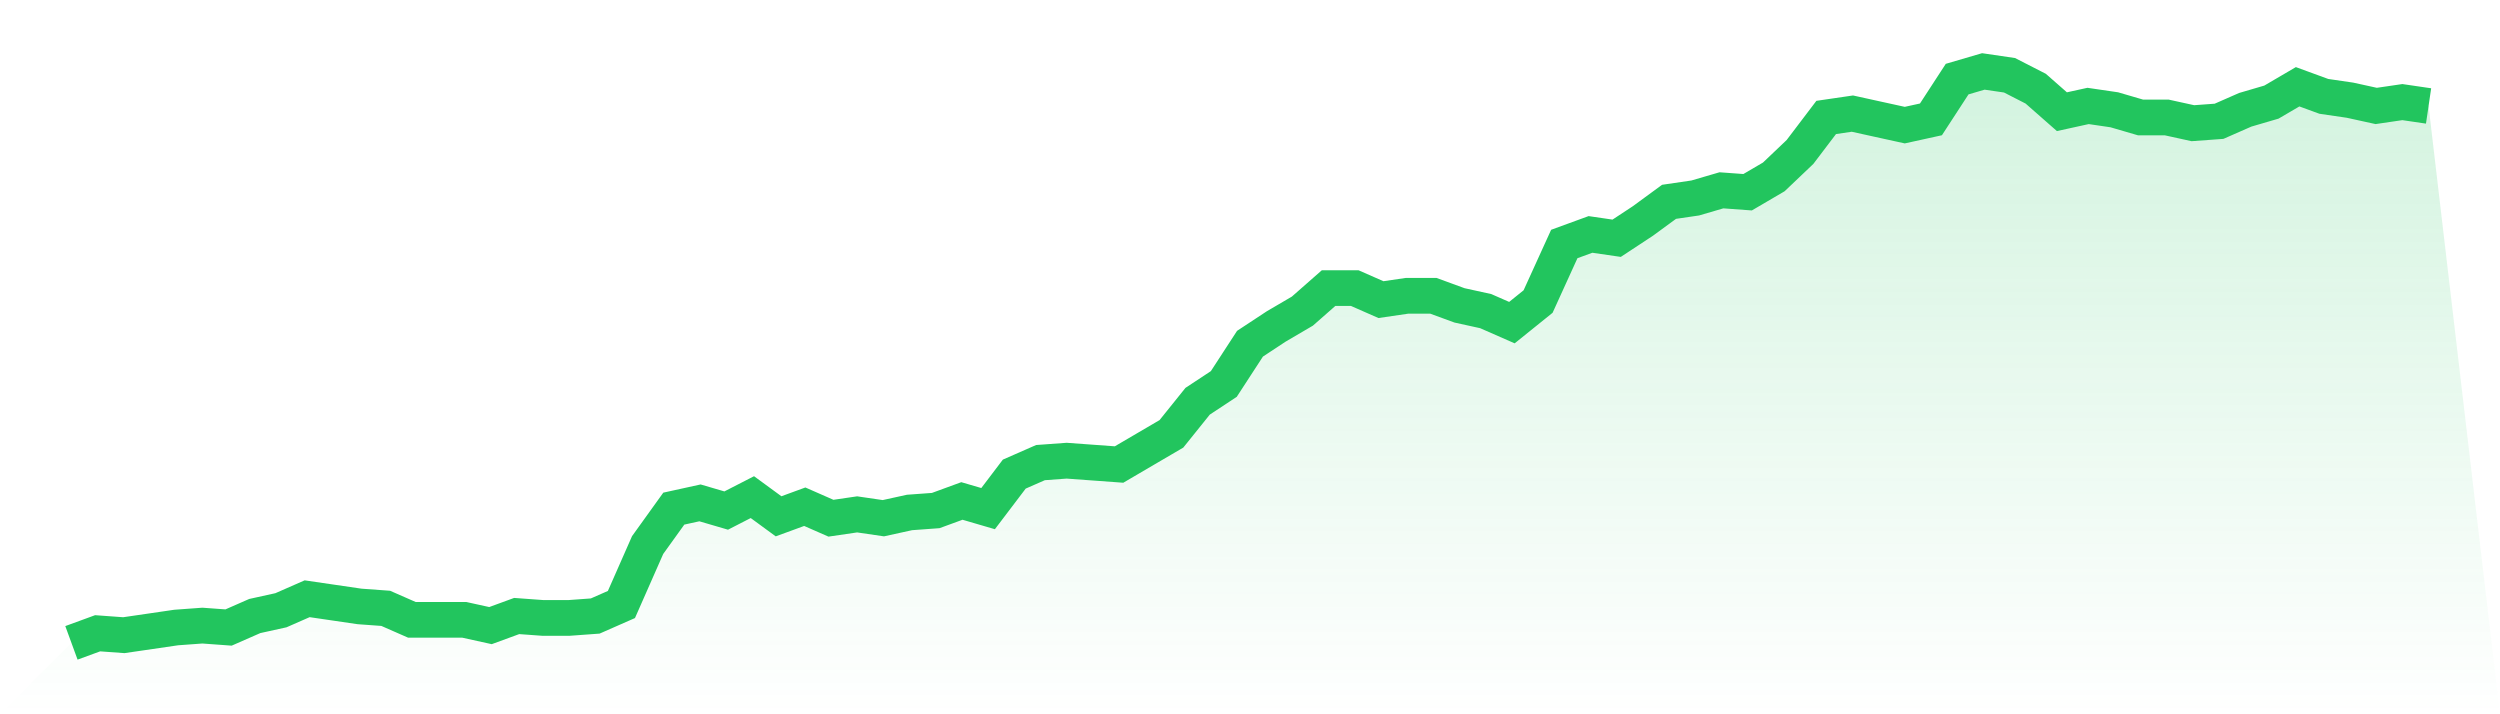
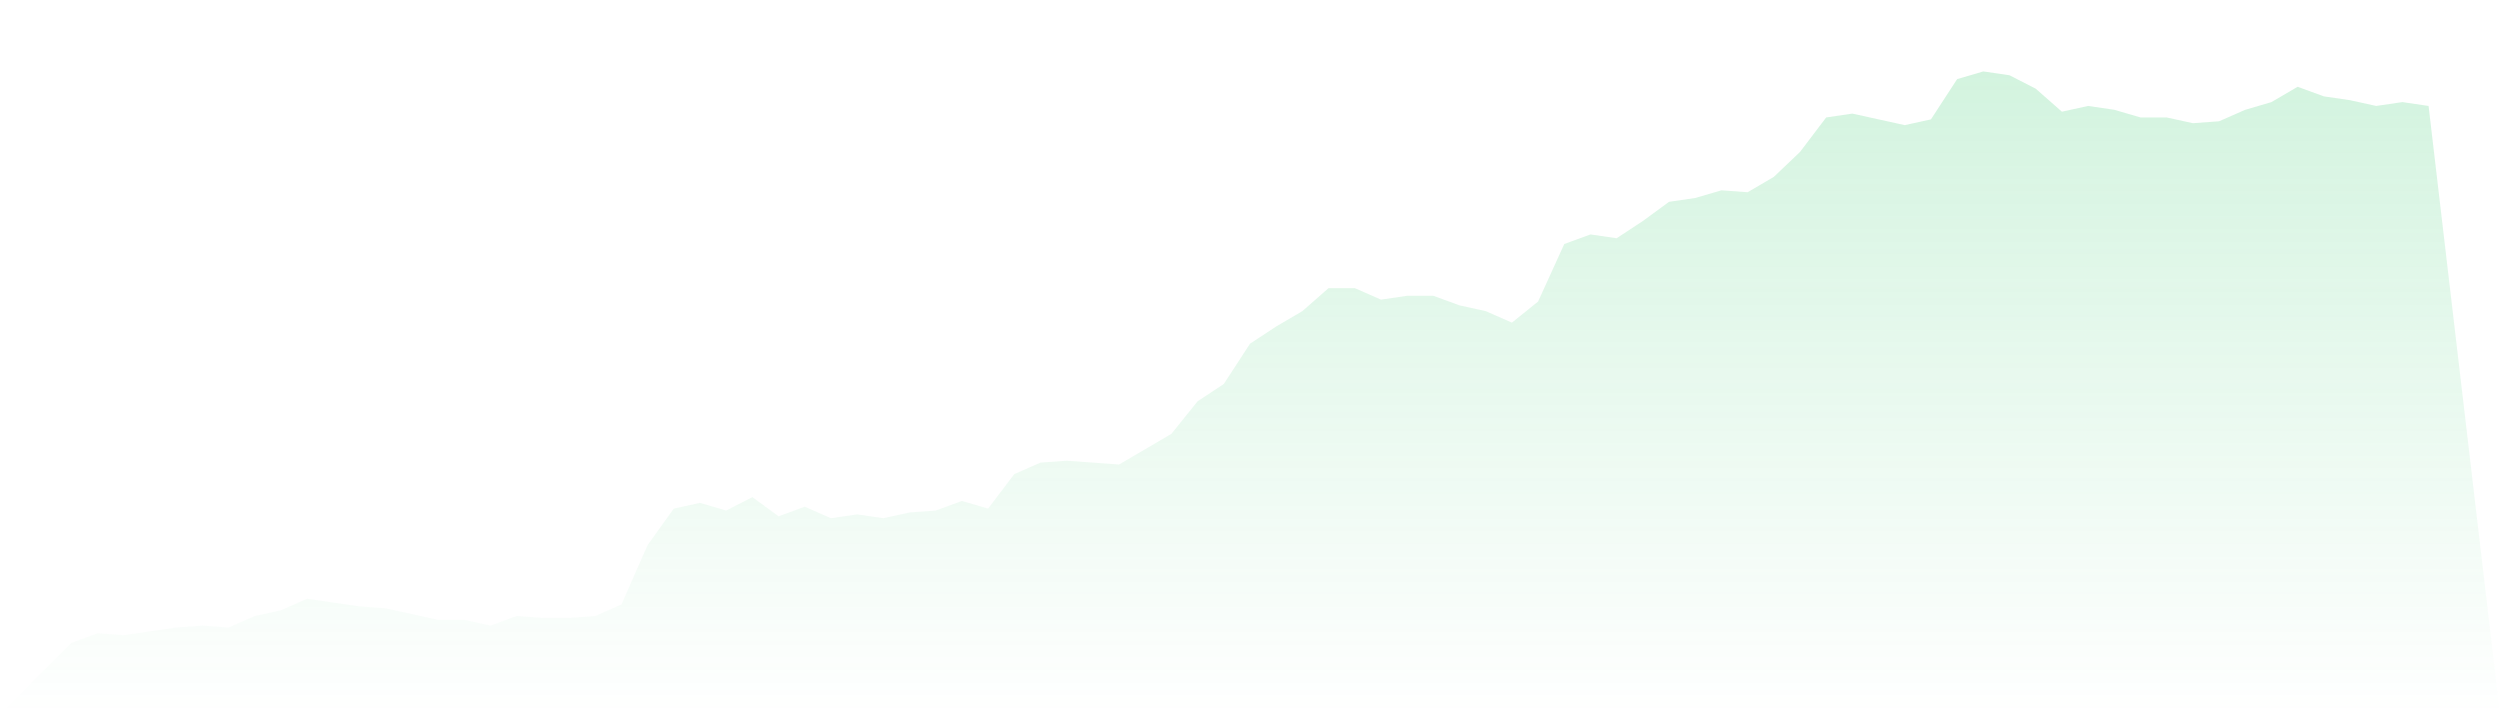
<svg xmlns="http://www.w3.org/2000/svg" viewBox="0 0 140 40">
  <defs>
    <linearGradient id="gradient" x1="0" x2="0" y1="0" y2="1">
      <stop offset="0%" stop-color="#22c55e" stop-opacity="0.2" />
      <stop offset="100%" stop-color="#22c55e" stop-opacity="0" />
    </linearGradient>
  </defs>
-   <path d="M4,36 L4,36 L5.467,35.463 L6.933,35.57 L8.4,35.356 L9.867,35.141 L11.333,35.034 L12.8,35.141 L14.267,34.497 L15.733,34.174 L17.2,33.53 L18.667,33.745 L20.133,33.96 L21.6,34.067 L23.067,34.711 L24.533,34.711 L26,34.711 L27.467,35.034 L28.933,34.497 L30.4,34.604 L31.867,34.604 L33.333,34.497 L34.8,33.852 L36.267,30.523 L37.733,28.483 L39.2,28.161 L40.667,28.591 L42.133,27.839 L43.6,28.913 L45.067,28.376 L46.533,29.02 L48,28.805 L49.467,29.02 L50.933,28.698 L52.4,28.591 L53.867,28.054 L55.333,28.483 L56.8,26.55 L58.267,25.906 L59.733,25.799 L61.2,25.906 L62.667,26.013 L64.133,25.154 L65.6,24.295 L67.067,22.47 L68.533,21.503 L70,19.248 L71.467,18.282 L72.933,17.423 L74.4,16.134 L75.867,16.134 L77.333,16.779 L78.8,16.564 L80.267,16.564 L81.733,17.101 L83.2,17.423 L84.667,18.067 L86.133,16.886 L87.6,13.664 L89.067,13.128 L90.533,13.342 L92,12.376 L93.467,11.302 L94.933,11.087 L96.4,10.658 L97.867,10.765 L99.333,9.906 L100.8,8.51 L102.267,6.577 L103.733,6.362 L105.2,6.685 L106.667,7.007 L108.133,6.685 L109.6,4.43 L111.067,4 L112.533,4.215 L114,4.966 L115.467,6.255 L116.933,5.933 L118.4,6.148 L119.867,6.577 L121.333,6.577 L122.8,6.899 L124.267,6.792 L125.733,6.148 L127.2,5.718 L128.667,4.859 L130.133,5.396 L131.6,5.611 L133.067,5.933 L134.533,5.718 L136,5.933 L140,40 L0,40 z" fill="url(#gradient)" />
-   <path d="M4,36 L4,36 L5.467,35.463 L6.933,35.57 L8.4,35.356 L9.867,35.141 L11.333,35.034 L12.8,35.141 L14.267,34.497 L15.733,34.174 L17.2,33.53 L18.667,33.745 L20.133,33.96 L21.6,34.067 L23.067,34.711 L24.533,34.711 L26,34.711 L27.467,35.034 L28.933,34.497 L30.4,34.604 L31.867,34.604 L33.333,34.497 L34.8,33.852 L36.267,30.523 L37.733,28.483 L39.2,28.161 L40.667,28.591 L42.133,27.839 L43.6,28.913 L45.067,28.376 L46.533,29.02 L48,28.805 L49.467,29.02 L50.933,28.698 L52.4,28.591 L53.867,28.054 L55.333,28.483 L56.8,26.55 L58.267,25.906 L59.733,25.799 L61.2,25.906 L62.667,26.013 L64.133,25.154 L65.6,24.295 L67.067,22.47 L68.533,21.503 L70,19.248 L71.467,18.282 L72.933,17.423 L74.4,16.134 L75.867,16.134 L77.333,16.779 L78.8,16.564 L80.267,16.564 L81.733,17.101 L83.2,17.423 L84.667,18.067 L86.133,16.886 L87.6,13.664 L89.067,13.128 L90.533,13.342 L92,12.376 L93.467,11.302 L94.933,11.087 L96.4,10.658 L97.867,10.765 L99.333,9.906 L100.8,8.51 L102.267,6.577 L103.733,6.362 L105.2,6.685 L106.667,7.007 L108.133,6.685 L109.6,4.43 L111.067,4 L112.533,4.215 L114,4.966 L115.467,6.255 L116.933,5.933 L118.4,6.148 L119.867,6.577 L121.333,6.577 L122.8,6.899 L124.267,6.792 L125.733,6.148 L127.2,5.718 L128.667,4.859 L130.133,5.396 L131.6,5.611 L133.067,5.933 L134.533,5.718 L136,5.933" fill="none" stroke="#22c55e" stroke-width="2" />
+   <path d="M4,36 L4,36 L5.467,35.463 L6.933,35.57 L8.4,35.356 L9.867,35.141 L11.333,35.034 L12.8,35.141 L14.267,34.497 L15.733,34.174 L17.2,33.53 L18.667,33.745 L20.133,33.96 L21.6,34.067 L24.533,34.711 L26,34.711 L27.467,35.034 L28.933,34.497 L30.4,34.604 L31.867,34.604 L33.333,34.497 L34.8,33.852 L36.267,30.523 L37.733,28.483 L39.2,28.161 L40.667,28.591 L42.133,27.839 L43.6,28.913 L45.067,28.376 L46.533,29.02 L48,28.805 L49.467,29.02 L50.933,28.698 L52.4,28.591 L53.867,28.054 L55.333,28.483 L56.8,26.55 L58.267,25.906 L59.733,25.799 L61.2,25.906 L62.667,26.013 L64.133,25.154 L65.6,24.295 L67.067,22.47 L68.533,21.503 L70,19.248 L71.467,18.282 L72.933,17.423 L74.4,16.134 L75.867,16.134 L77.333,16.779 L78.8,16.564 L80.267,16.564 L81.733,17.101 L83.2,17.423 L84.667,18.067 L86.133,16.886 L87.6,13.664 L89.067,13.128 L90.533,13.342 L92,12.376 L93.467,11.302 L94.933,11.087 L96.4,10.658 L97.867,10.765 L99.333,9.906 L100.8,8.51 L102.267,6.577 L103.733,6.362 L105.2,6.685 L106.667,7.007 L108.133,6.685 L109.6,4.43 L111.067,4 L112.533,4.215 L114,4.966 L115.467,6.255 L116.933,5.933 L118.4,6.148 L119.867,6.577 L121.333,6.577 L122.8,6.899 L124.267,6.792 L125.733,6.148 L127.2,5.718 L128.667,4.859 L130.133,5.396 L131.6,5.611 L133.067,5.933 L134.533,5.718 L136,5.933 L140,40 L0,40 z" fill="url(#gradient)" />
</svg>